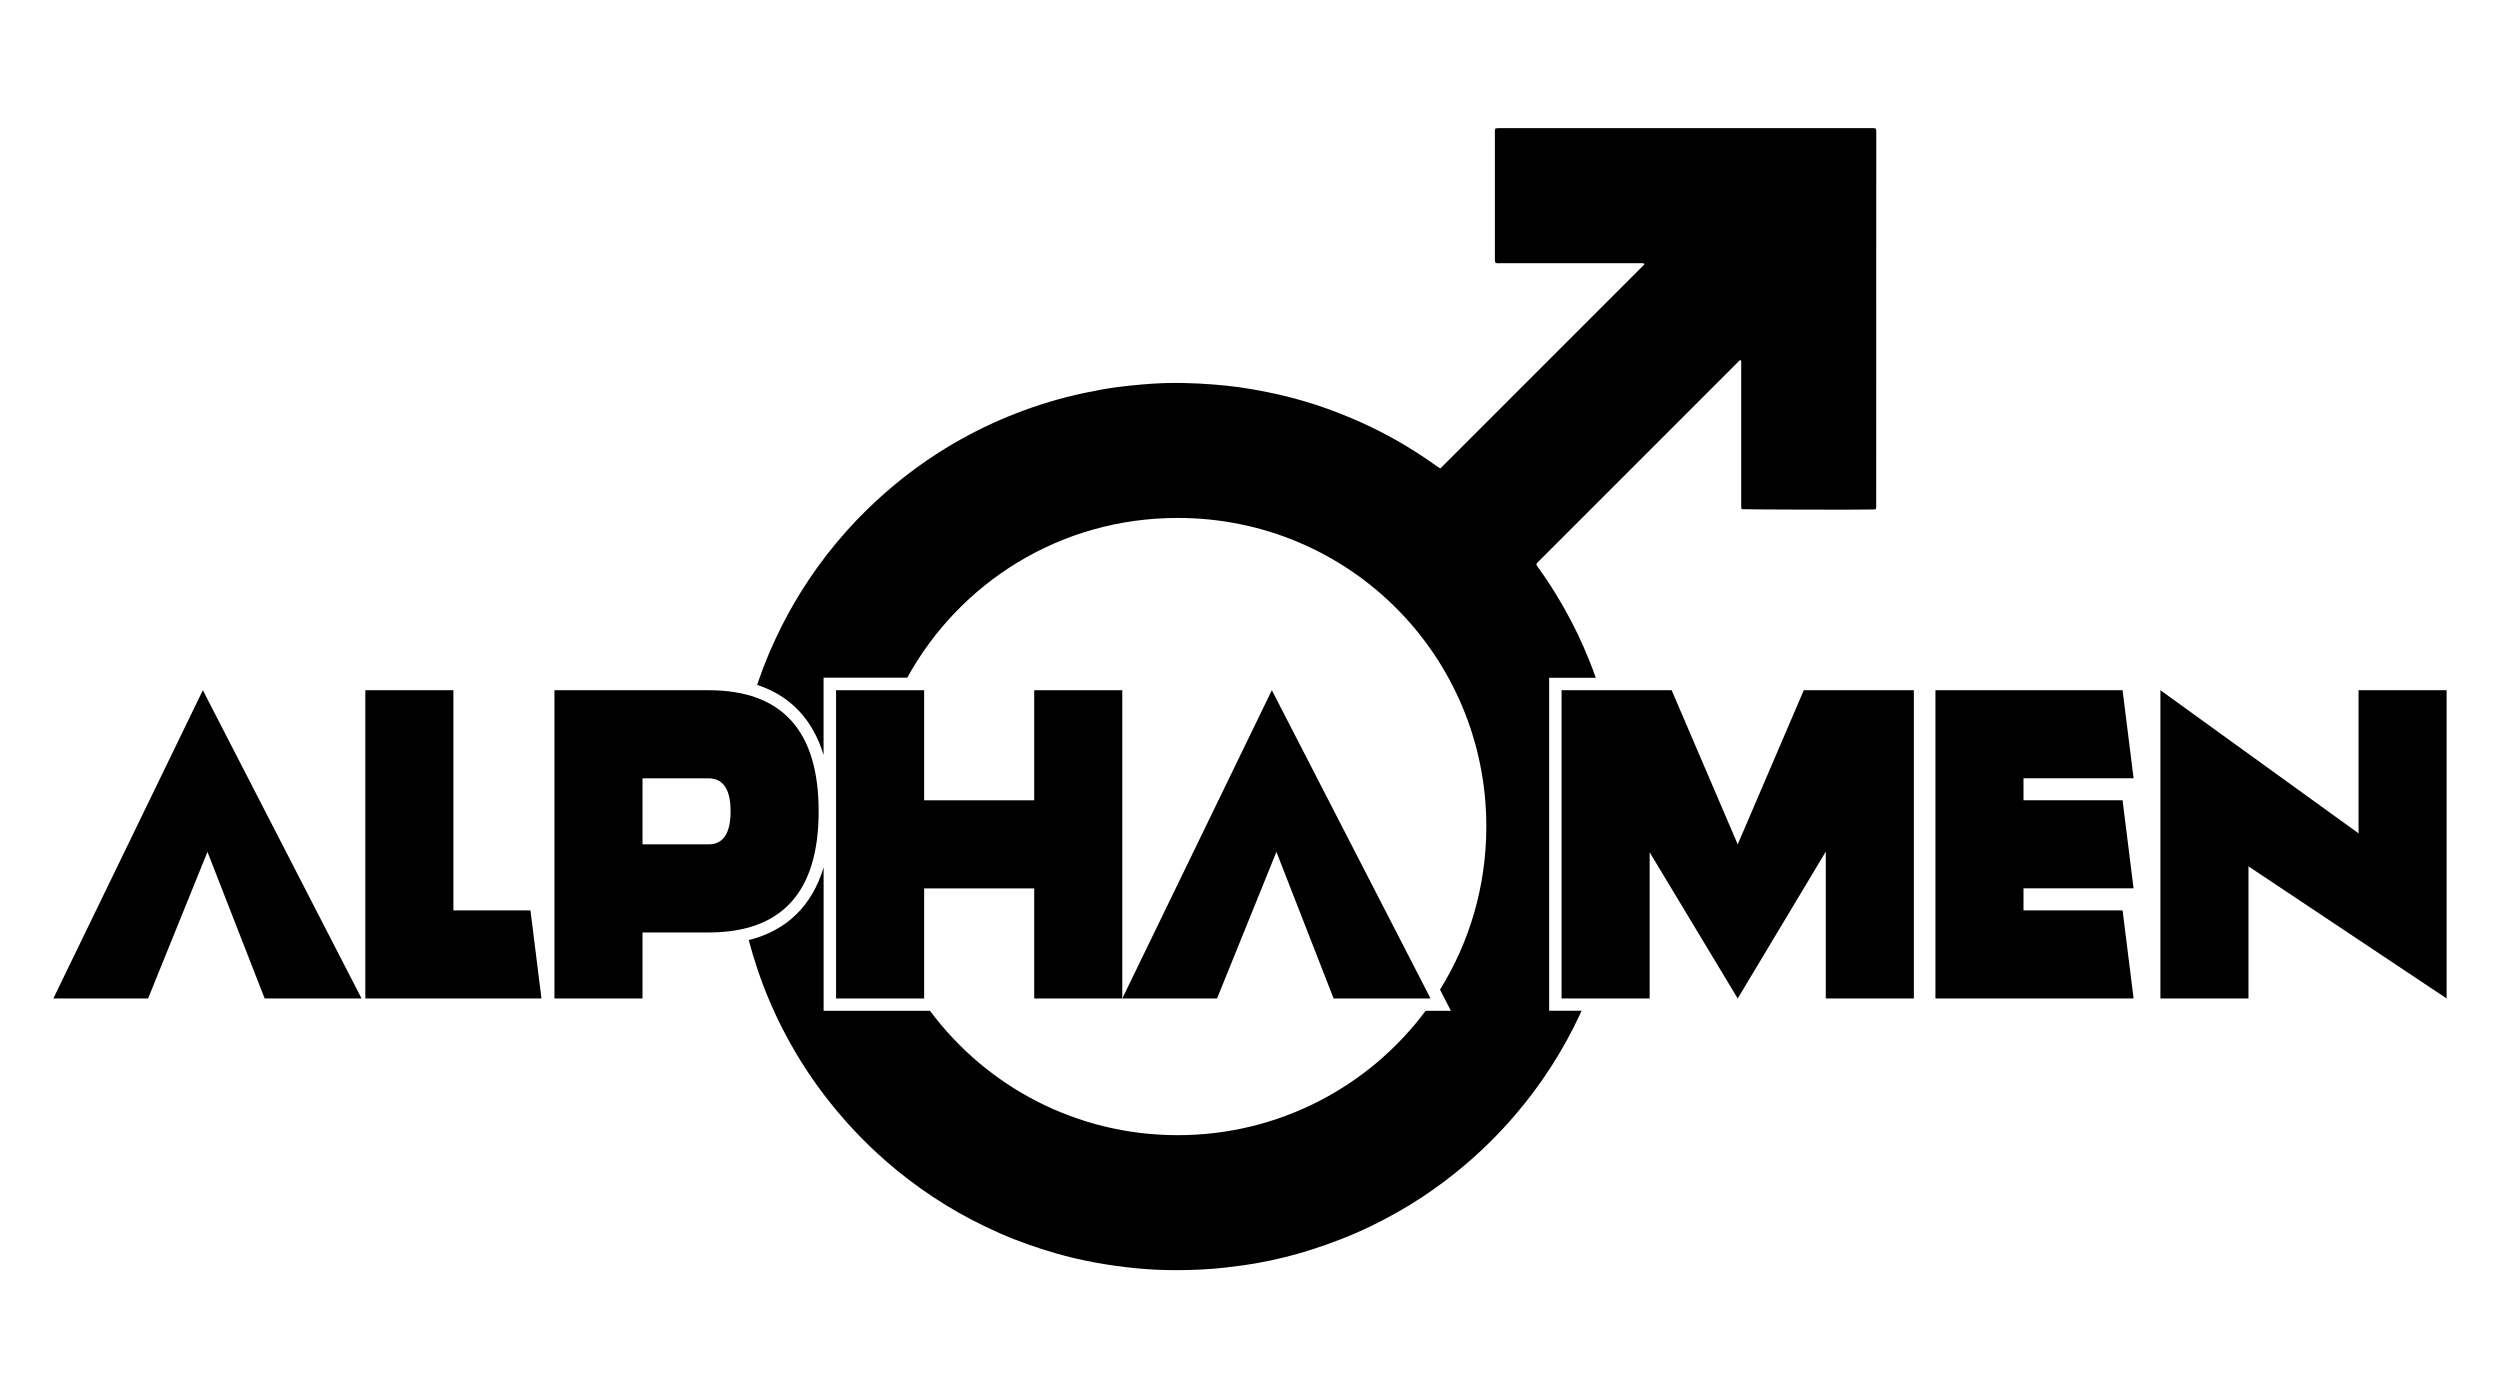
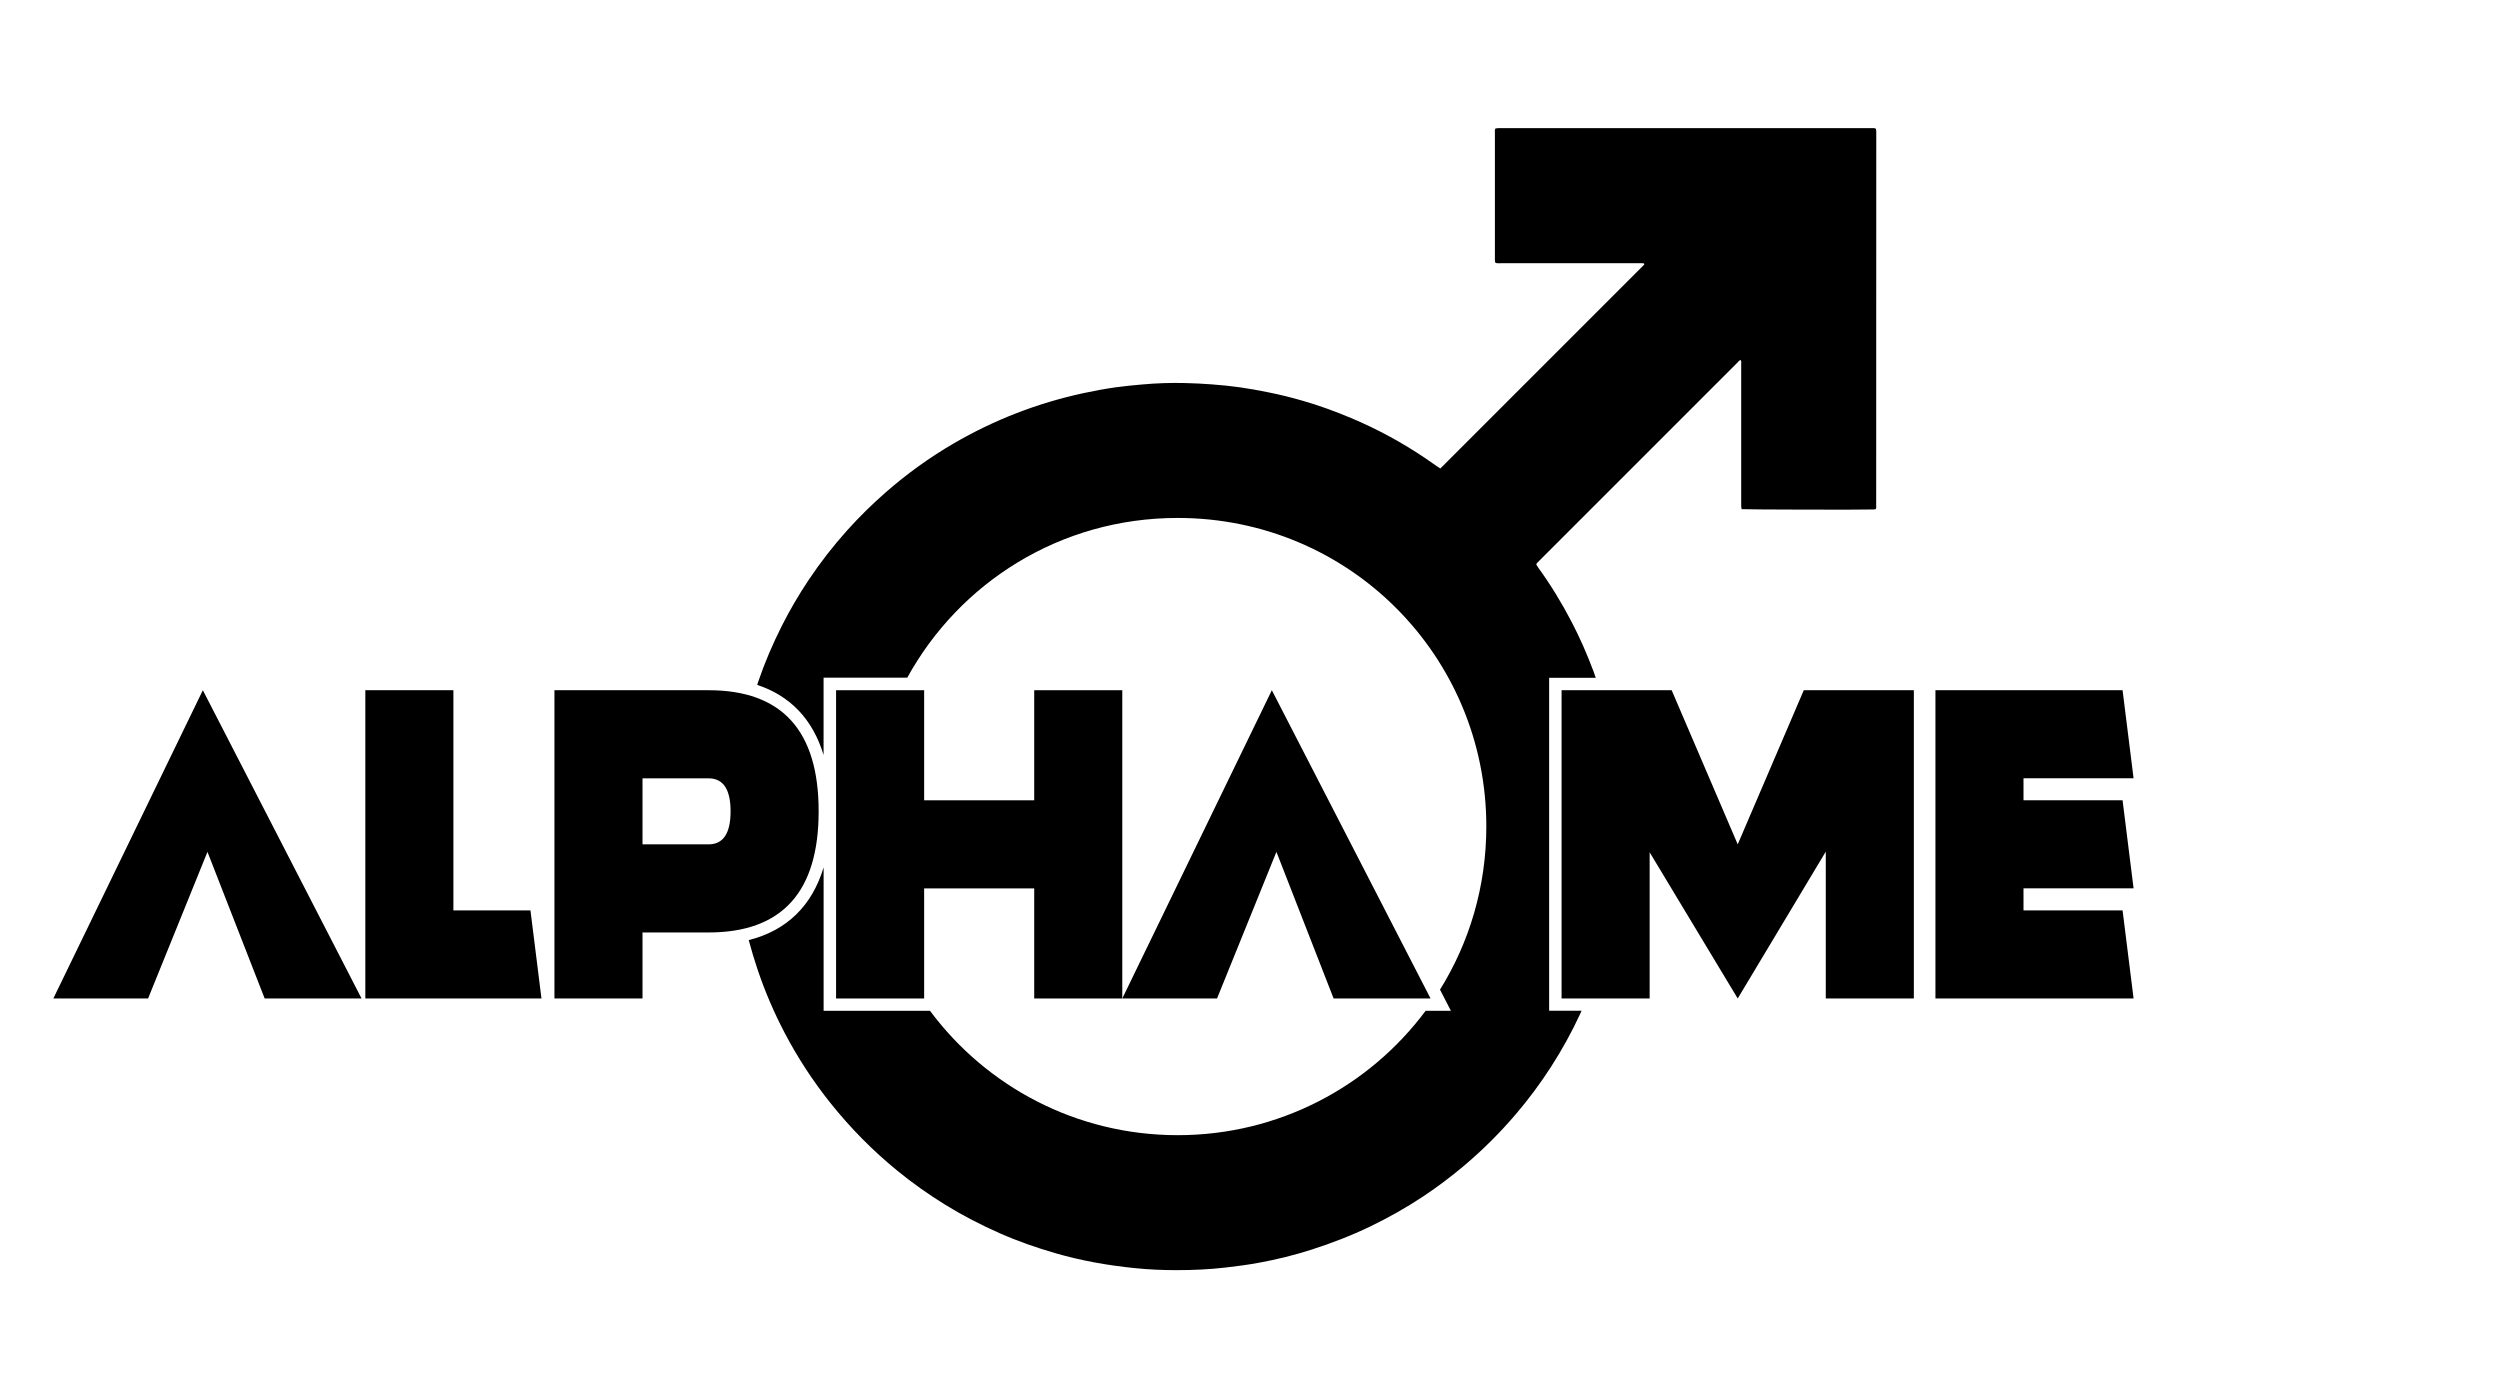
<svg xmlns="http://www.w3.org/2000/svg" id="Layer_1" version="1.1" viewBox="0 0 595.28 333">
  <path d="M107.96,216.78h18.35l2.62,20.97h-41.94v-73.4h20.97v52.43Z" />
  <path d="M152.99,222.02v15.73h-20.97v-73.4h36.7c17.48,0,26.21,9.61,26.21,28.84s-8.74,28.84-26.21,28.84h-15.73ZM152.99,185.32v15.73h15.73c3.49,0,5.24-2.62,5.24-7.86s-1.75-7.86-5.24-7.86h-15.73Z" />
  <path d="M199.08,164.35h20.97v26.21h26.21v-26.21h20.97v73.4h-20.97v-26.21h-26.21v26.21h-20.97v-73.4Z" />
  <path d="M455.71,164.35v73.4h-20.97v-34.97l-20.97,34.97-20.97-34.81v34.81h-20.97v-73.4h26.21l15.73,36.7,15.73-36.7h26.21Z" />
  <path d="M505.41,164.35l2.62,20.97h-26.21v5.24h23.59l2.62,20.97h-26.21v5.24h23.59l2.62,20.97h-47.18v-73.4h44.56Z" />
-   <path d="M535.39,206.29v31.46h-20.97v-73.4l47.18,34.08v-34.08h20.97v73.4l-47.18-31.46Z" />
  <polygon points="35.26 237.75 12.7 237.75 48.3 164.35 86.09 237.75 63.02 237.75 49.4 202.84 35.26 237.75" />
  <path d="M368.87,240.71v-79.32h11.1c-.19-.54-.37-1.08-.57-1.62-1.5-3.99-3.2-7.89-5.17-11.67-2.35-4.52-5-8.86-7.99-12.99-.17-.23-.3-.48-.44-.7.14-.4.44-.61.68-.85,6.4-6.41,12.81-12.81,19.22-19.22,7.4-7.4,14.81-14.8,22.21-22.21,1.95-1.95,3.89-3.9,5.84-5.84.21-.21.37-.52.74-.55.19.37.11.72.11,1.07,0,10.95,0,21.9,0,32.85,0,.32-.01.64,0,.96.01.21.07.43.1.62.81.1,29.24.17,31.46.07.15,0,.3-.04.45-.06.06-.13.13-.21.13-.3.01-29.91.02-59.81.02-89.72,0-.19-.04-.37-.07-.56-.38-.23-.77-.15-1.15-.15-29.07,0-58.15,0-87.22,0-.54,0-1.09,0-1.63,0-.21,0-.43.06-.64.1-.16.42-.1.8-.1,1.18,0,9.86,0,19.72,0,29.59,0,.22-.01.45,0,.67.02.18.07.36.11.52.46.16.88.1,1.29.1,11.01,0,22.03,0,33.04,0,.26,0,.51,0,.77,0,.15,0,.33,0,.37.3-16.15,16.15-32.33,32.33-48.57,48.57-.34-.22-.58-.36-.82-.53-.9-.62-1.78-1.25-2.68-1.86-5.61-3.79-11.53-7.01-17.78-9.63-3.72-1.56-7.5-2.95-11.38-4.07-2.8-.81-5.62-1.52-8.48-2.08-2.2-.44-4.4-.85-6.62-1.16-2.18-.31-4.39-.52-6.59-.69-2.14-.17-4.28-.27-6.42-.32-3.43-.09-6.85.03-10.26.34-2.13.19-4.27.39-6.39.69-2.53.36-5.05.83-7.56,1.37-5.48,1.19-10.84,2.78-16.07,4.82-5.11,1.99-10.03,4.37-14.77,7.12-5.8,3.38-11.21,7.28-16.26,11.7-3.23,2.83-6.29,5.83-9.16,9.03-3.36,3.75-6.44,7.71-9.23,11.9-2.31,3.47-4.41,7.05-6.29,10.77-2.18,4.32-4.09,8.75-5.65,13.34-.09.26-.17.53-.26.79,7.92,2.62,13.25,8.23,15.81,16.69v-18.41h19.93c12.41-22.57,36.36-38.03,64.39-38.03,40.94,0,73.47,32.94,73.49,73.42,0,14.38-4.05,27.67-11.03,38.9l2.59,5.03h-6.01c-13.46,18.08-35.01,29.64-59.08,29.62-24.18-.02-45.58-11.65-58.94-29.62h-25.33v-34.14c-2.77,9.17-8.78,15.02-17.83,17.31.61,2.32,1.31,4.62,2.07,6.9,1.76,5.26,3.94,10.35,6.52,15.26,3.1,5.91,6.74,11.47,10.91,16.69,4.71,5.9,9.99,11.24,15.83,16.02,3.62,2.96,7.43,5.66,11.41,8.12,4.18,2.58,8.52,4.82,13,6.8,4.31,1.91,8.75,3.45,13.27,4.76,6.19,1.8,12.52,2.91,18.93,3.56,3.31.34,6.64.48,9.97.48,3.94,0,7.87-.18,11.79-.64,2.54-.29,5.08-.63,7.6-1.09,4.28-.77,8.51-1.81,12.66-3.14,4.82-1.55,9.53-3.36,14.09-5.56,4.3-2.08,8.45-4.42,12.43-7.05,3.47-2.3,6.79-4.8,9.97-7.49,4.41-3.74,8.48-7.8,12.22-12.19,3.06-3.58,5.86-7.36,8.41-11.33,2.55-3.96,4.82-8.08,6.81-12.35.14-.31.27-.62.41-.93h-7.73Z" />
  <polygon points="289.79 237.75 267.23 237.75 302.84 164.35 340.63 237.75 317.55 237.75 303.93 202.84 289.79 237.75" />
</svg>